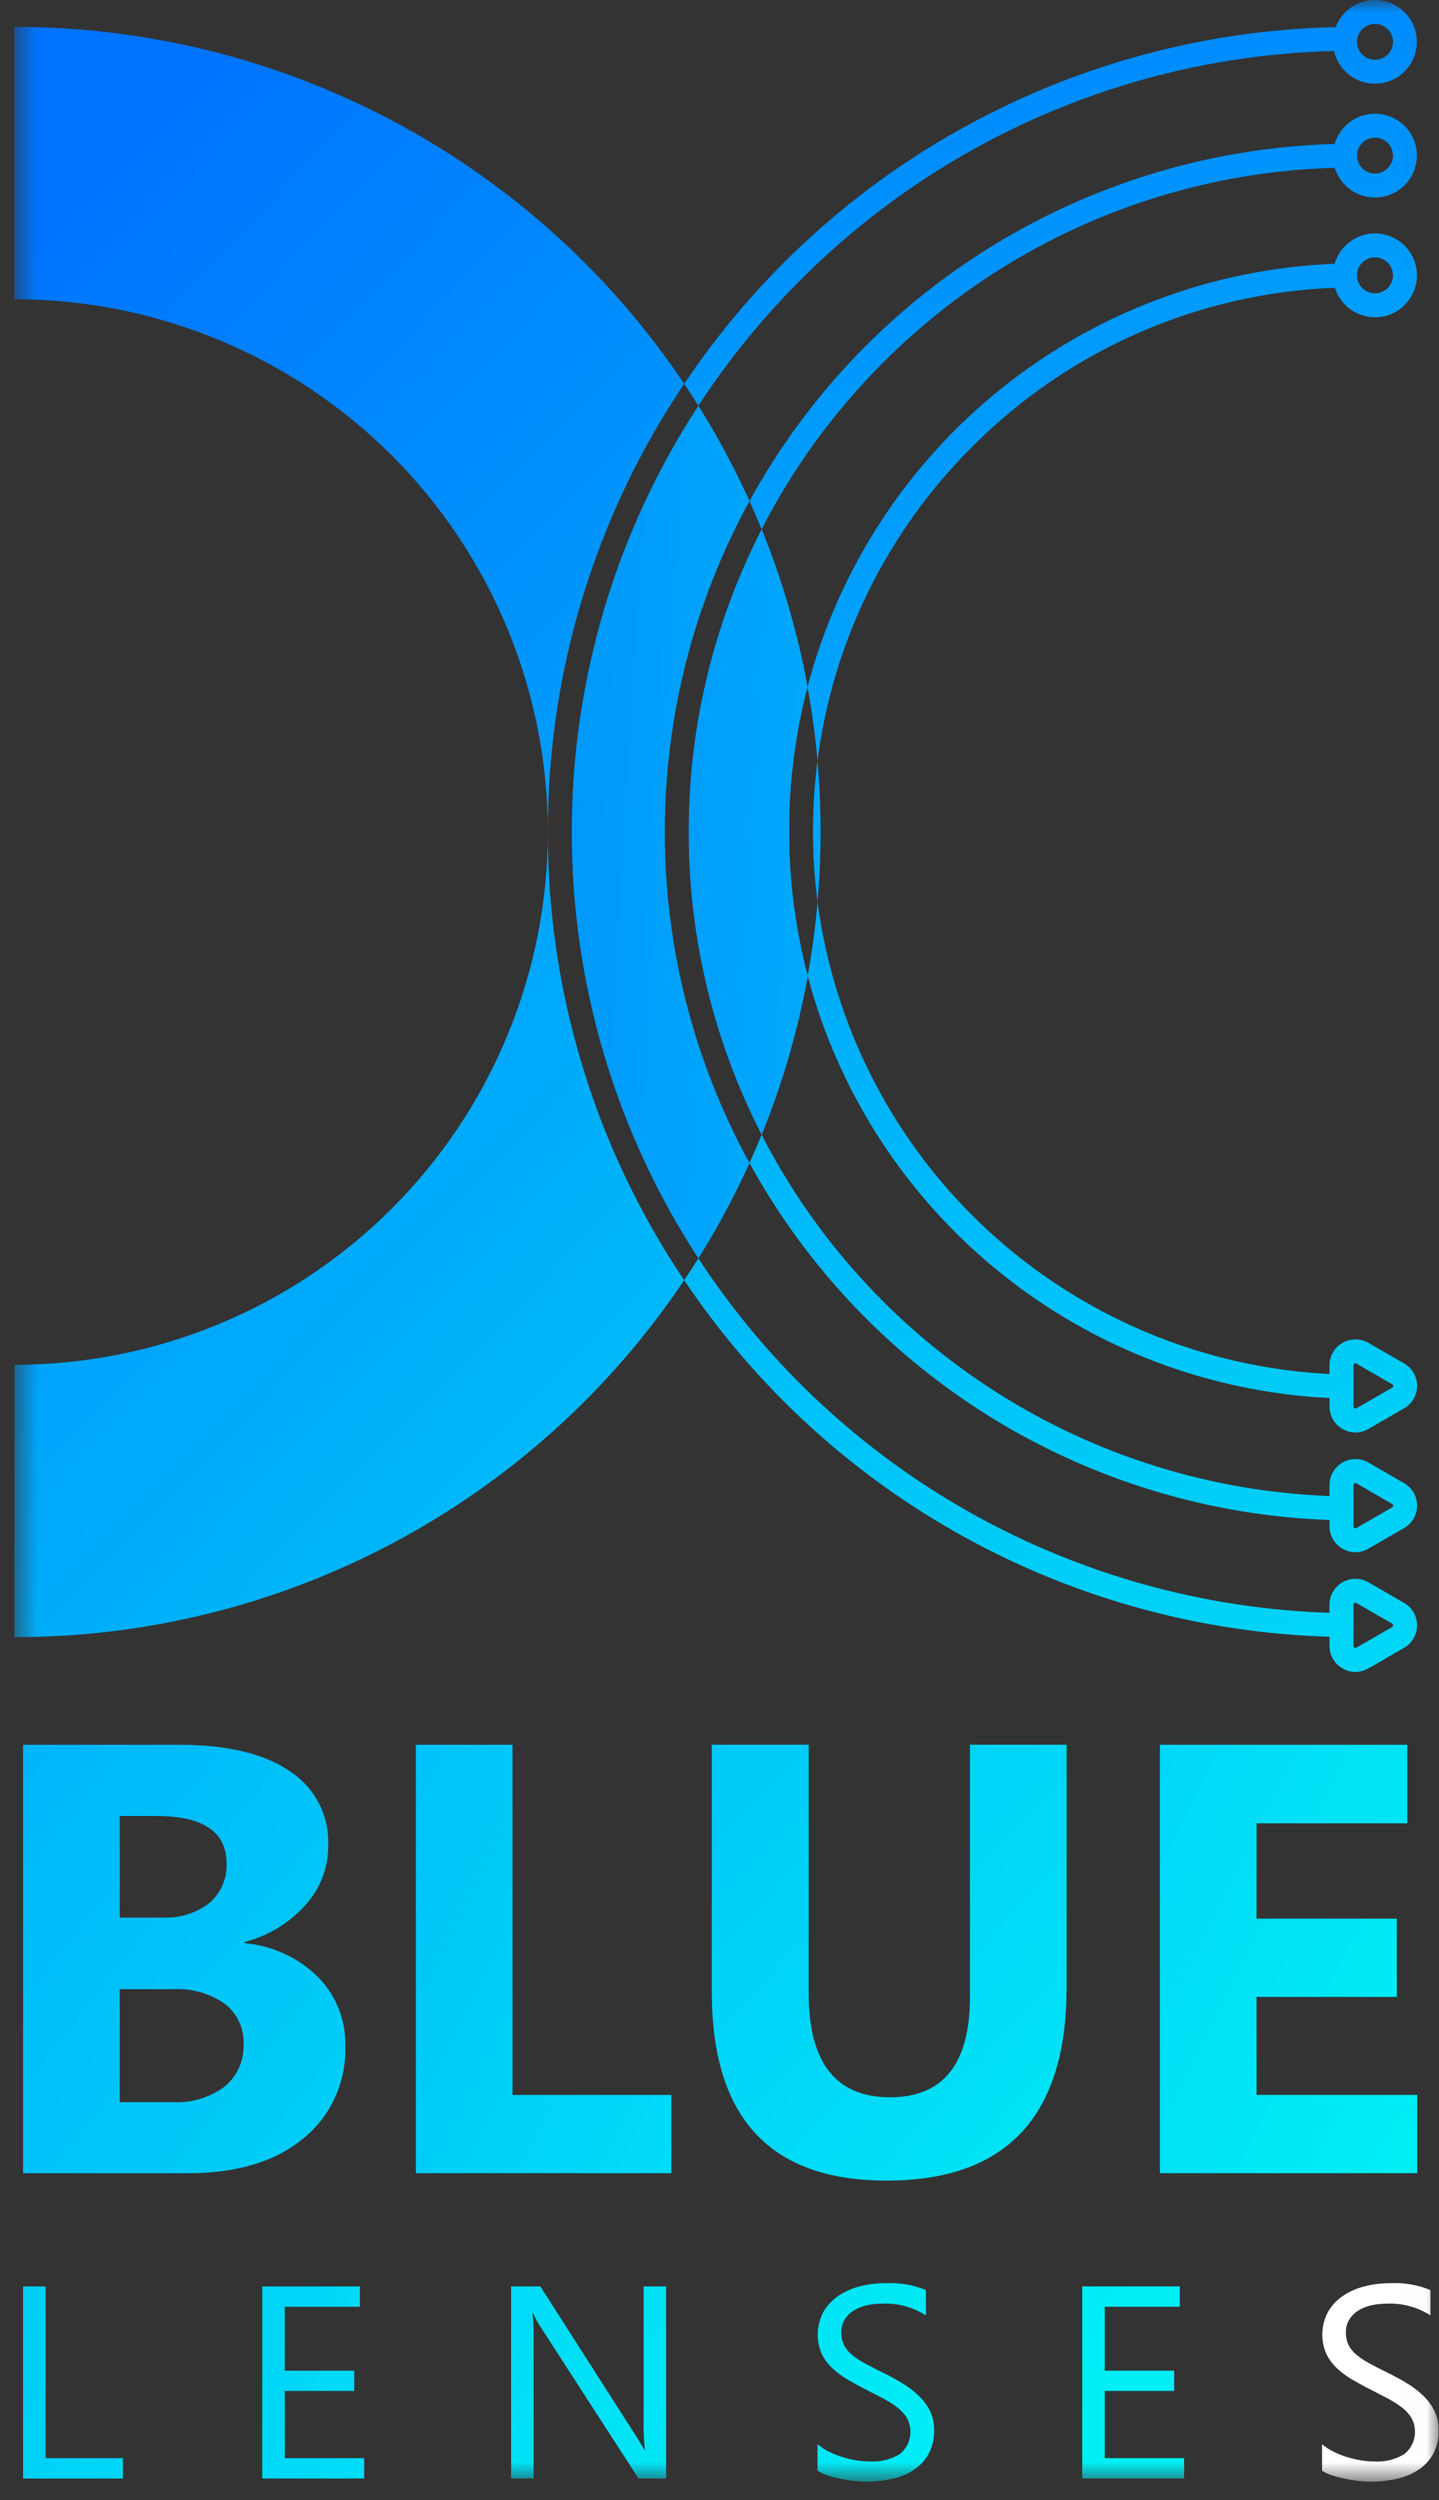
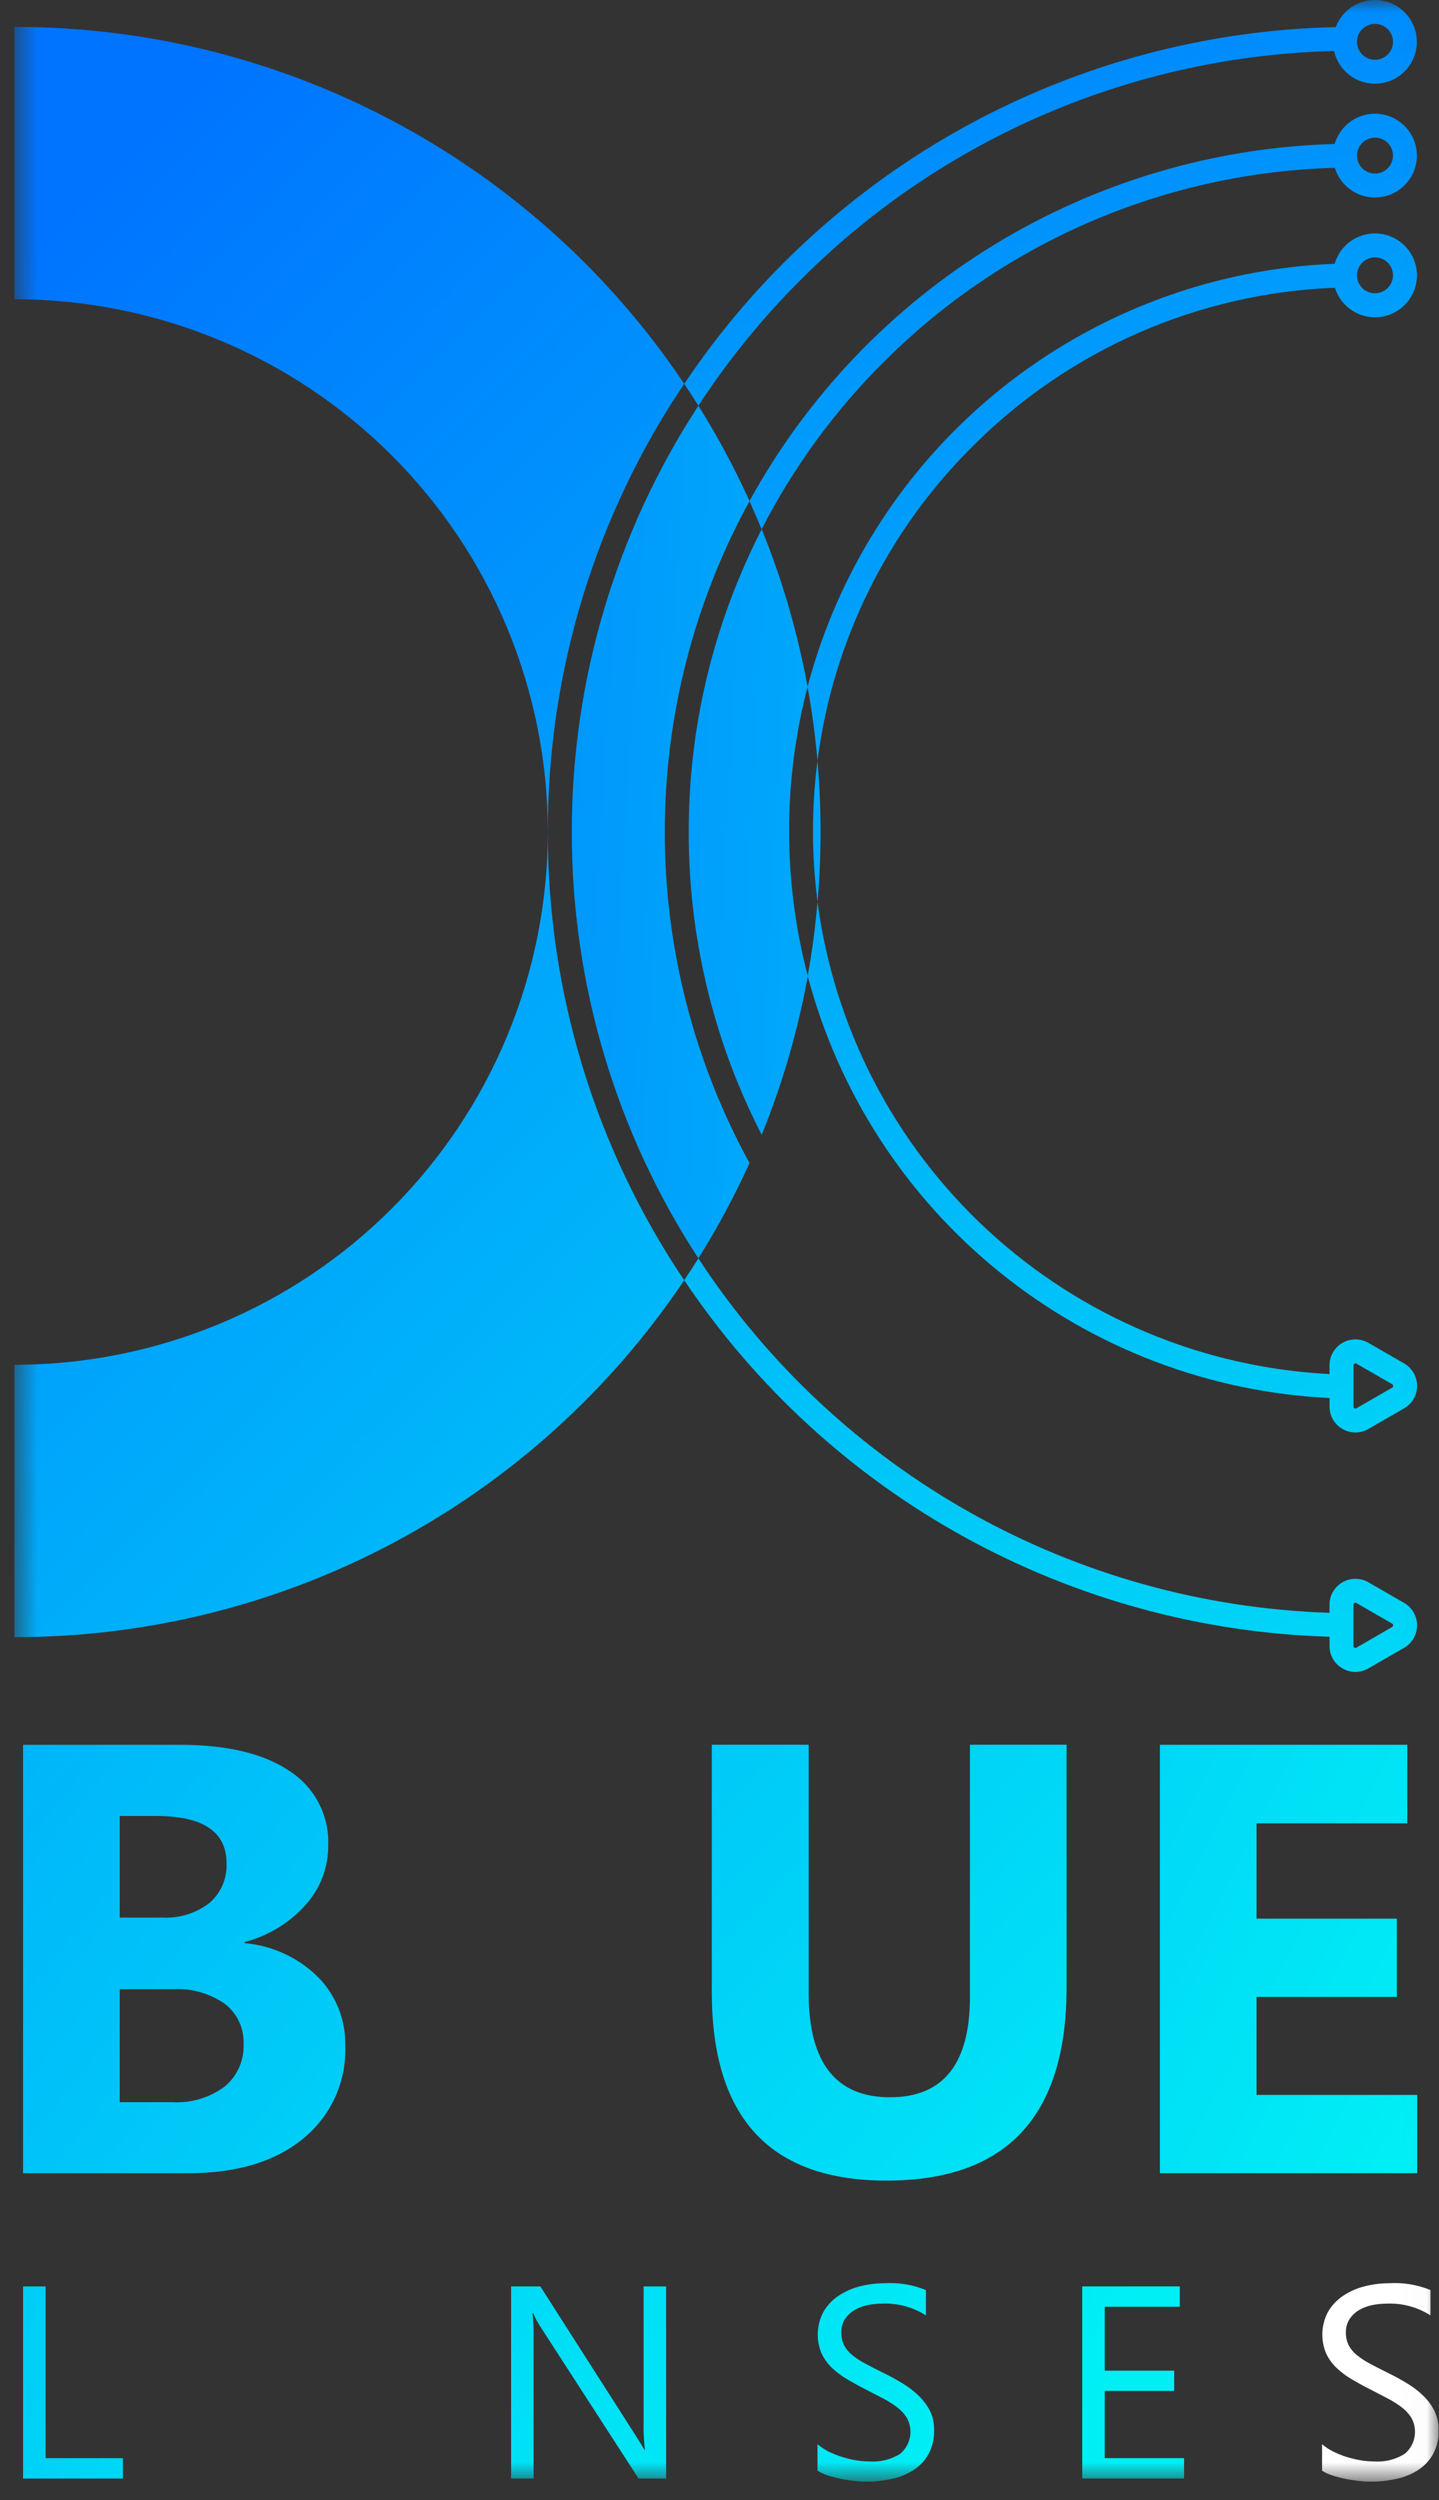
<svg xmlns="http://www.w3.org/2000/svg" width="57" height="99" viewBox="0 0 57 99" fill="none">
  <rect x="0" y="0" width="57" height="99" fill="#333333" stroke="none" />
  <g clip-path="url(#clip0_8654_2645)">
    <path d="M13.676 80.995C13.686 80.494 13.596 79.996 13.41 79.531C13.224 79.065 12.946 78.642 12.593 78.285C11.812 77.516 10.787 77.043 9.695 76.948V76.901C10.609 76.664 11.434 76.166 12.07 75.469C12.677 74.817 13.01 73.958 13.001 73.067C13.022 72.488 12.893 71.913 12.625 71.399C12.357 70.884 11.96 70.448 11.472 70.133C10.453 69.438 8.996 69.092 7.1 69.091H0.914V86.058H7.443C9.372 86.058 10.893 85.602 12.005 84.69C12.552 84.246 12.988 83.681 13.278 83.04C13.568 82.398 13.705 81.698 13.676 80.995ZM4.742 71.911H6.176C8.041 71.911 8.973 72.534 8.973 73.781C8.988 74.078 8.934 74.375 8.815 74.649C8.697 74.923 8.518 75.166 8.291 75.36C7.758 75.768 7.096 75.971 6.426 75.934H4.742L4.742 71.911ZM8.896 82.63C8.296 83.072 7.56 83.289 6.817 83.245H4.742V78.77H6.84C7.575 78.726 8.303 78.93 8.907 79.351C9.149 79.538 9.343 79.781 9.472 80.059C9.601 80.337 9.661 80.641 9.648 80.947C9.662 81.266 9.601 81.584 9.47 81.876C9.34 82.167 9.143 82.425 8.896 82.628V82.63Z" fill="url(#paint0_linear_8654_2645)" />
    <path d="M1.808 90.541H0.914V98.147H4.868V97.341H1.808L1.808 90.541Z" fill="url(#paint1_linear_8654_2645)" />
-     <path d="M11.281 94.679H14.032V93.877H11.281V91.346H14.256V90.541H10.387V98.147H14.427V97.341H11.283L11.281 94.679Z" fill="url(#paint2_linear_8654_2645)" />
    <mask id="mask0_8654_2645" style="mask-type:luminance" maskUnits="userSpaceOnUse" x="0" y="-1" width="57" height="100">
      <path d="M56.988 -0.001H0.571V98.274H56.988V-0.001Z" fill="white" />
    </mask>
    <g mask="url(#mask0_8654_2645)">
      <path d="M0.571 1.065V11.85C6.175 11.85 11.549 14.072 15.512 18.029C19.474 21.985 21.7 27.351 21.7 32.946C21.689 26.625 23.57 20.445 27.102 15.198C24.184 10.846 20.237 7.28 15.609 4.815C10.981 2.349 5.816 1.061 0.571 1.065Z" fill="url(#paint3_linear_8654_2645)" />
      <path d="M27.281 32.947C27.275 36.465 27.979 39.949 29.352 43.189C29.604 43.783 29.877 44.365 30.171 44.937C30.996 42.91 31.608 40.802 31.998 38.648C31.013 34.895 31.01 30.953 31.989 27.199C31.599 25.062 30.99 22.97 30.172 20.957C29.878 21.529 29.605 22.112 29.354 22.706C27.98 25.945 27.275 29.429 27.281 32.947Z" fill="url(#paint4_linear_8654_2645)" />
      <path d="M22.65 32.947C22.643 38.941 24.385 44.808 27.664 49.83C28.422 48.618 29.099 47.358 29.689 46.056C27.487 42.038 26.332 37.53 26.332 32.949C26.332 28.367 27.487 23.859 29.689 19.841C29.1 18.539 28.423 17.278 27.664 16.067C24.386 21.088 22.643 26.953 22.65 32.947Z" fill="url(#paint5_linear_8654_2645)" />
      <path d="M0.571 54.044V64.83C5.816 64.833 10.981 63.545 15.609 61.08C20.237 58.614 24.184 55.048 27.101 50.696C23.57 45.449 21.689 39.268 21.7 32.947C21.7 35.718 21.153 38.461 20.091 41.02C19.03 43.58 17.473 45.906 15.511 47.865C13.55 49.824 11.22 51.378 8.657 52.438C6.093 53.498 3.346 54.044 0.571 54.044Z" fill="url(#paint6_linear_8654_2645)" />
      <path d="M32.384 35.713C32.463 34.801 32.503 33.879 32.503 32.946C32.503 31.999 32.462 31.061 32.38 30.133C32.262 31.053 32.204 31.98 32.204 32.908C32.202 33.846 32.262 34.783 32.384 35.713Z" fill="url(#paint7_linear_8654_2645)" />
      <path d="M31.725 11.072C37.336 5.456 44.899 2.214 52.842 2.021C52.93 2.41 53.155 2.754 53.475 2.99C53.796 3.227 54.191 3.341 54.589 3.31C54.987 3.28 55.36 3.108 55.641 2.825C55.922 2.542 56.092 2.168 56.119 1.771C56.147 1.374 56.03 0.98 55.791 0.662C55.551 0.343 55.205 0.121 54.815 0.037C54.426 -0.048 54.018 0.01 53.668 0.201C53.318 0.391 53.048 0.701 52.908 1.074C47.786 1.186 42.767 2.528 38.276 4.987C33.784 7.446 29.951 10.949 27.103 15.2C27.294 15.485 27.481 15.773 27.664 16.065C28.84 14.265 30.201 12.591 31.725 11.072ZM54.465 0.945C54.605 0.945 54.743 0.987 54.86 1.065C54.977 1.143 55.069 1.254 55.123 1.384C55.176 1.514 55.191 1.657 55.163 1.795C55.136 1.933 55.068 2.06 54.968 2.159C54.869 2.259 54.742 2.327 54.603 2.354C54.465 2.382 54.322 2.367 54.192 2.314C54.062 2.26 53.95 2.169 53.872 2.052C53.794 1.935 53.752 1.797 53.752 1.657C53.752 1.468 53.827 1.287 53.961 1.154C54.094 1.02 54.276 0.945 54.465 0.945Z" fill="url(#paint8_linear_8654_2645)" />
      <path d="M34.998 14.342C39.749 9.584 46.148 6.83 52.873 6.646C52.99 7.028 53.24 7.354 53.578 7.567C53.916 7.779 54.319 7.862 54.714 7.802C55.109 7.742 55.468 7.542 55.727 7.238C55.986 6.935 56.127 6.549 56.124 6.15C56.122 5.751 55.975 5.367 55.712 5.067C55.448 4.768 55.086 4.573 54.69 4.518C54.295 4.464 53.893 4.553 53.558 4.77C53.223 4.987 52.978 5.318 52.867 5.701C48.103 5.832 43.456 7.206 39.39 9.687C35.323 12.168 31.978 15.668 29.687 19.841C29.854 20.21 30.014 20.583 30.168 20.96C31.421 18.515 33.051 16.281 34.998 14.342ZM54.464 5.45C54.605 5.45 54.743 5.492 54.86 5.57C54.977 5.648 55.068 5.759 55.122 5.889C55.176 6.019 55.19 6.162 55.163 6.3C55.135 6.438 55.067 6.565 54.968 6.664C54.868 6.764 54.741 6.832 54.603 6.859C54.465 6.886 54.321 6.872 54.191 6.818C54.061 6.764 53.95 6.673 53.872 6.556C53.793 6.439 53.752 6.302 53.752 6.161C53.752 6.068 53.77 5.975 53.806 5.889C53.842 5.803 53.895 5.724 53.961 5.658C54.027 5.592 54.105 5.54 54.192 5.504C54.278 5.468 54.37 5.45 54.464 5.45Z" fill="url(#paint9_linear_8654_2645)" />
      <path d="M38.519 17.683C42.336 13.849 47.466 11.603 52.876 11.395C52.995 11.776 53.246 12.102 53.585 12.312C53.924 12.523 54.328 12.605 54.722 12.544C55.117 12.482 55.476 12.28 55.734 11.976C55.992 11.672 56.132 11.285 56.127 10.886C56.123 10.487 55.976 10.104 55.711 9.805C55.447 9.506 55.084 9.312 54.688 9.258C54.292 9.205 53.89 9.295 53.556 9.513C53.221 9.731 52.977 10.062 52.867 10.445C48.048 10.638 43.42 12.37 39.661 15.386C35.903 18.402 33.213 22.543 31.987 27.199C32.163 28.163 32.294 29.14 32.381 30.13C32.983 25.415 35.143 21.034 38.519 17.683ZM54.464 10.191C54.605 10.191 54.742 10.233 54.86 10.311C54.977 10.389 55.068 10.5 55.122 10.63C55.176 10.76 55.19 10.903 55.163 11.041C55.135 11.179 55.067 11.306 54.968 11.405C54.868 11.505 54.741 11.572 54.603 11.6C54.465 11.627 54.321 11.613 54.191 11.559C54.061 11.506 53.95 11.415 53.872 11.298C53.793 11.181 53.752 11.043 53.752 10.902C53.752 10.714 53.827 10.533 53.96 10.4C54.094 10.266 54.275 10.191 54.464 10.191Z" fill="url(#paint10_linear_8654_2645)" />
      <path d="M52.664 55.361V55.699C52.663 55.879 52.71 56.056 52.8 56.212C52.89 56.368 53.021 56.497 53.178 56.586C53.333 56.677 53.51 56.725 53.69 56.725C53.87 56.725 54.047 56.677 54.202 56.586L55.622 55.767C55.777 55.677 55.906 55.548 55.996 55.392C56.086 55.236 56.133 55.06 56.133 54.88C56.133 54.701 56.086 54.524 55.996 54.368C55.906 54.213 55.777 54.083 55.622 53.993L54.203 53.175C54.047 53.086 53.87 53.039 53.69 53.039C53.51 53.039 53.333 53.086 53.177 53.176C53.021 53.266 52.891 53.395 52.801 53.551C52.711 53.706 52.663 53.883 52.662 54.063V54.411C47.626 54.153 42.84 52.141 39.135 48.725C35.431 45.309 33.041 40.706 32.382 35.714C32.298 36.705 32.168 37.683 31.993 38.647C33.215 43.263 35.877 47.371 39.594 50.376C43.31 53.381 47.888 55.127 52.664 55.361ZM53.613 54.063C53.613 54.053 53.615 54.044 53.619 54.034C53.623 54.025 53.628 54.017 53.635 54.01C53.642 54.002 53.651 53.997 53.66 53.993C53.669 53.989 53.679 53.987 53.689 53.987C53.702 53.988 53.715 53.992 53.727 53.997L55.147 54.816C55.158 54.822 55.169 54.832 55.175 54.843C55.182 54.855 55.185 54.869 55.185 54.883C55.185 54.896 55.181 54.91 55.175 54.921C55.168 54.933 55.158 54.943 55.147 54.95L53.727 55.768C53.716 55.776 53.703 55.78 53.689 55.78C53.676 55.78 53.662 55.776 53.651 55.768C53.639 55.762 53.629 55.752 53.622 55.74C53.615 55.728 53.612 55.715 53.613 55.701V54.064V54.063Z" fill="url(#paint11_linear_8654_2645)" />
-       <path d="M52.664 60.191V60.439C52.662 60.619 52.709 60.796 52.8 60.952C52.89 61.108 53.02 61.237 53.178 61.326C53.333 61.417 53.51 61.465 53.69 61.465C53.87 61.465 54.047 61.417 54.202 61.326L55.621 60.508C55.777 60.417 55.906 60.288 55.996 60.132C56.085 59.976 56.133 59.8 56.133 59.62C56.133 59.441 56.085 59.264 55.996 59.109C55.906 58.953 55.777 58.824 55.621 58.733L54.202 57.915C54.046 57.825 53.869 57.778 53.689 57.778C53.509 57.779 53.332 57.826 53.176 57.916C53.02 58.006 52.891 58.135 52.801 58.29C52.71 58.446 52.663 58.622 52.662 58.802V59.241C47.978 59.066 43.425 57.648 39.472 55.133C35.519 52.619 32.307 49.098 30.168 44.934C30.015 45.312 29.854 45.684 29.687 46.053C31.961 50.196 35.275 53.677 39.303 56.155C43.331 58.634 47.935 60.024 52.664 60.191ZM53.613 60.207V58.803C53.613 58.783 53.621 58.764 53.635 58.75C53.649 58.736 53.669 58.727 53.689 58.727C53.702 58.729 53.715 58.732 53.727 58.738L55.146 59.556C55.158 59.562 55.168 59.572 55.175 59.584C55.182 59.596 55.185 59.61 55.184 59.623C55.184 59.637 55.181 59.65 55.174 59.662C55.168 59.674 55.158 59.684 55.146 59.69L53.727 60.509C53.716 60.516 53.703 60.52 53.689 60.52C53.675 60.52 53.662 60.516 53.651 60.509C53.639 60.503 53.628 60.493 53.622 60.481C53.615 60.469 53.612 60.456 53.613 60.442V60.209V60.207Z" fill="url(#paint12_linear_8654_2645)" />
      <path d="M52.664 64.814V65.18C52.662 65.36 52.709 65.537 52.8 65.694C52.89 65.85 53.02 65.979 53.178 66.067C53.333 66.159 53.51 66.207 53.69 66.207C53.87 66.207 54.047 66.159 54.202 66.067L55.621 65.249C55.777 65.159 55.906 65.029 55.995 64.873C56.085 64.718 56.132 64.541 56.132 64.362C56.132 64.182 56.085 64.006 55.995 63.85C55.906 63.694 55.777 63.565 55.621 63.475L54.202 62.656C54.046 62.567 53.869 62.52 53.689 62.52C53.509 62.52 53.332 62.567 53.176 62.657C53.02 62.747 52.89 62.876 52.8 63.032C52.71 63.187 52.662 63.364 52.662 63.543V63.865C47.672 63.705 42.794 62.346 38.442 59.903C34.09 57.459 30.392 54.004 27.663 49.83C27.48 50.122 27.293 50.41 27.102 50.696C29.928 54.911 33.722 58.392 38.169 60.848C42.615 63.304 47.584 64.664 52.664 64.814ZM53.612 63.543C53.612 63.53 53.615 63.516 53.622 63.505C53.629 63.493 53.639 63.483 53.65 63.476C53.662 63.47 53.675 63.466 53.688 63.466C53.702 63.467 53.715 63.471 53.727 63.476L55.146 64.295C55.158 64.301 55.168 64.311 55.175 64.322C55.181 64.335 55.184 64.348 55.184 64.361C55.184 64.375 55.181 64.388 55.174 64.4C55.167 64.412 55.157 64.422 55.146 64.428L53.727 65.246C53.715 65.254 53.702 65.258 53.688 65.258C53.675 65.258 53.662 65.254 53.65 65.246C53.638 65.241 53.628 65.231 53.621 65.219C53.614 65.207 53.611 65.193 53.612 65.18V63.543Z" fill="url(#paint13_linear_8654_2645)" />
-       <path d="M20.302 69.091H16.474V86.056H26.593V82.957H20.302V69.091Z" fill="url(#paint14_linear_8654_2645)" />
      <path d="M38.42 79.076C38.42 81.725 37.365 83.05 35.256 83.05C33.108 83.05 32.033 81.678 32.032 78.933V69.088H28.195V78.884C28.195 83.861 30.501 86.35 35.115 86.35C39.87 86.35 42.248 83.803 42.248 78.707V69.089H38.42V79.076Z" fill="url(#paint15_linear_8654_2645)" />
      <path d="M55.744 72.202V69.091H45.945V86.056H56.136V82.957H49.772V79.076H55.33V75.977H49.772V72.202H55.744Z" fill="url(#paint16_linear_8654_2645)" />
      <path d="M25.494 95.898C25.485 96.272 25.503 96.645 25.548 97.017H25.526C25.481 96.925 25.376 96.755 25.219 96.507L21.404 90.54H20.245V98.145H21.137V92.65C21.146 92.301 21.132 91.952 21.095 91.605H21.127C21.191 91.772 21.273 91.932 21.371 92.082L25.292 98.145H26.386V90.54H25.494V95.898Z" fill="url(#paint17_linear_8654_2645)" />
      <path d="M36.396 94.875C36.202 94.686 35.986 94.52 35.753 94.381C35.509 94.232 35.251 94.09 34.977 93.957C34.711 93.826 34.477 93.706 34.273 93.596C34.09 93.5 33.917 93.386 33.756 93.257C33.623 93.151 33.514 93.019 33.435 92.87C33.359 92.713 33.321 92.541 33.325 92.367C33.319 92.18 33.369 91.995 33.468 91.836C33.564 91.692 33.691 91.571 33.839 91.481C34.001 91.386 34.177 91.319 34.36 91.281C34.552 91.242 34.748 91.222 34.944 91.221C35.556 91.195 36.161 91.358 36.676 91.687V90.685C36.157 90.471 35.596 90.379 35.035 90.414C34.709 90.414 34.383 90.455 34.066 90.536C33.765 90.611 33.478 90.736 33.219 90.908C32.974 91.071 32.769 91.287 32.62 91.541C32.485 91.792 32.408 92.07 32.394 92.354C32.38 92.638 32.429 92.922 32.538 93.185C32.636 93.396 32.772 93.587 32.939 93.751C33.121 93.925 33.322 94.078 33.539 94.207C33.769 94.343 34.017 94.48 34.283 94.615C34.535 94.743 34.769 94.864 34.987 94.979C35.186 95.083 35.376 95.203 35.553 95.34C35.702 95.454 35.829 95.595 35.928 95.756C36.052 95.986 36.093 96.252 36.044 96.51C35.995 96.767 35.858 96.999 35.658 97.168C35.29 97.397 34.86 97.504 34.428 97.472C34.253 97.471 34.079 97.455 33.907 97.425C33.717 97.393 33.53 97.347 33.346 97.29C33.163 97.233 32.986 97.161 32.815 97.075C32.659 96.997 32.514 96.901 32.382 96.788V97.838C32.505 97.916 32.638 97.978 32.778 98.021C32.95 98.078 33.125 98.123 33.302 98.158C33.487 98.197 33.666 98.224 33.845 98.244C33.993 98.261 34.142 98.271 34.292 98.272C34.638 98.274 34.984 98.237 35.323 98.163C35.63 98.099 35.922 97.98 36.186 97.811C36.434 97.652 36.638 97.434 36.781 97.177C36.936 96.884 37.012 96.556 37.001 96.225C37.006 95.965 36.951 95.707 36.84 95.472C36.724 95.25 36.575 95.049 36.396 94.875Z" fill="url(#paint18_linear_8654_2645)" />
      <path d="M43.759 94.678H46.51V93.876H43.759V91.345H46.733V90.54H42.868V98.146H46.903V97.34H43.759V94.678Z" fill="url(#paint19_linear_8654_2645)" />
      <path d="M56.82 95.474C56.71 95.25 56.562 95.047 56.382 94.875C56.188 94.686 55.972 94.52 55.739 94.381C55.495 94.232 55.237 94.09 54.963 93.957C54.697 93.826 54.463 93.706 54.259 93.596C54.076 93.5 53.903 93.386 53.742 93.257C53.609 93.151 53.5 93.019 53.421 92.87C53.345 92.713 53.308 92.541 53.312 92.367C53.306 92.18 53.355 91.995 53.455 91.836C53.55 91.692 53.677 91.571 53.826 91.481C53.987 91.386 54.163 91.319 54.347 91.281C54.539 91.242 54.735 91.222 54.931 91.221C55.542 91.195 56.147 91.358 56.663 91.687V90.685C56.143 90.471 55.582 90.379 55.022 90.414C54.695 90.414 54.369 90.455 54.053 90.537C53.751 90.611 53.465 90.736 53.206 90.908C52.961 91.071 52.756 91.287 52.607 91.541C52.472 91.792 52.395 92.07 52.381 92.354C52.367 92.638 52.416 92.922 52.525 93.185C52.623 93.396 52.759 93.588 52.926 93.751C53.107 93.925 53.309 94.078 53.526 94.207C53.756 94.343 54.004 94.48 54.27 94.615C54.522 94.743 54.755 94.864 54.974 94.979C55.173 95.083 55.362 95.203 55.54 95.34C55.689 95.454 55.816 95.596 55.914 95.756C56.038 95.986 56.079 96.252 56.03 96.51C55.981 96.767 55.845 96.999 55.644 97.168C55.277 97.397 54.846 97.504 54.414 97.472C54.24 97.471 54.066 97.455 53.894 97.425C53.704 97.393 53.516 97.347 53.332 97.29C53.15 97.233 52.972 97.161 52.802 97.075C52.646 96.997 52.5 96.901 52.368 96.788V97.838C52.492 97.916 52.625 97.978 52.765 98.021C52.936 98.078 53.111 98.123 53.289 98.159C53.473 98.197 53.653 98.224 53.831 98.244C53.979 98.261 54.129 98.271 54.278 98.272C54.625 98.274 54.971 98.237 55.309 98.163C55.616 98.099 55.909 97.98 56.173 97.811C56.42 97.652 56.624 97.434 56.767 97.177C56.923 96.884 56.999 96.556 56.988 96.225C56.99 95.965 56.932 95.708 56.82 95.474Z" fill="white" />
    </g>
  </g>
  <defs>
    <linearGradient id="paint0_linear_8654_2645" x1="-28.562" y1="29.032" x2="42.428" y2="85.522" gradientUnits="userSpaceOnUse">
      <stop stop-color="#0074FF" />
      <stop offset="1" stop-color="#00EFF5" />
    </linearGradient>
    <linearGradient id="paint1_linear_8654_2645" x1="-39.547" y1="36.812" x2="33.817" y2="64.695" gradientUnits="userSpaceOnUse">
      <stop stop-color="#0074FF" />
      <stop offset="1" stop-color="#00EFF5" />
    </linearGradient>
    <linearGradient id="paint2_linear_8654_2645" x1="-32.276" y1="31.647" x2="41.391" y2="60.854" gradientUnits="userSpaceOnUse">
      <stop stop-color="#0074FF" />
      <stop offset="1" stop-color="#00EFF5" />
    </linearGradient>
    <linearGradient id="paint3_linear_8654_2645" x1="6.965" y1="3.839" x2="73.501" y2="68.659" gradientUnits="userSpaceOnUse">
      <stop stop-color="#0074FF" />
      <stop offset="1" stop-color="#00EFF5" />
    </linearGradient>
    <linearGradient id="paint4_linear_8654_2645" x1="8.622" y1="2.66" x2="67.375" y2="5.855" gradientUnits="userSpaceOnUse">
      <stop stop-color="#0074FF" />
      <stop offset="1" stop-color="#00EFF5" />
    </linearGradient>
    <linearGradient id="paint5_linear_8654_2645" x1="6.966" y1="3.845" x2="66.167" y2="7.464" gradientUnits="userSpaceOnUse">
      <stop stop-color="#0074FF" />
      <stop offset="1" stop-color="#00EFF5" />
    </linearGradient>
    <linearGradient id="paint6_linear_8654_2645" x1="-11.553" y1="16.974" x2="54.979" y2="81.761" gradientUnits="userSpaceOnUse">
      <stop stop-color="#0074FF" />
      <stop offset="1" stop-color="#00EFF5" />
    </linearGradient>
    <linearGradient id="paint7_linear_8654_2645" x1="10.093" y1="1.619" x2="65.171" y2="1.841" gradientUnits="userSpaceOnUse">
      <stop stop-color="#0074FF" />
      <stop offset="1" stop-color="#00EFF5" />
    </linearGradient>
    <linearGradient id="paint8_linear_8654_2645" x1="27.944" y1="-11.023" x2="46.431" y2="73.811" gradientUnits="userSpaceOnUse">
      <stop stop-color="#0074FF" />
      <stop offset="1" stop-color="#00EFF5" />
    </linearGradient>
    <linearGradient id="paint9_linear_8654_2645" x1="26.541" y1="-10.045" x2="50.112" y2="75.492" gradientUnits="userSpaceOnUse">
      <stop stop-color="#0074FF" />
      <stop offset="1" stop-color="#00EFF5" />
    </linearGradient>
    <linearGradient id="paint10_linear_8654_2645" x1="23.996" y1="-8.24" x2="68.004" y2="74.416" gradientUnits="userSpaceOnUse">
      <stop stop-color="#0074FF" />
      <stop offset="1" stop-color="#00EFF5" />
    </linearGradient>
    <linearGradient id="paint11_linear_8654_2645" x1="10.822" y1="1.109" x2="55.265" y2="83.591" gradientUnits="userSpaceOnUse">
      <stop stop-color="#0074FF" />
      <stop offset="1" stop-color="#00EFF5" />
    </linearGradient>
    <linearGradient id="paint12_linear_8654_2645" x1="7.711" y1="3.326" x2="31.481" y2="88.86" gradientUnits="userSpaceOnUse">
      <stop stop-color="#0074FF" />
      <stop offset="1" stop-color="#00EFF5" />
    </linearGradient>
    <linearGradient id="paint13_linear_8654_2645" x1="4.69" y1="5.449" x2="23.922" y2="90.419" gradientUnits="userSpaceOnUse">
      <stop stop-color="#0074FF" />
      <stop offset="1" stop-color="#00EFF5" />
    </linearGradient>
    <linearGradient id="paint14_linear_8654_2645" x1="-20.299" y1="23.166" x2="54.254" y2="60.472" gradientUnits="userSpaceOnUse">
      <stop stop-color="#0074FF" />
      <stop offset="1" stop-color="#00EFF5" />
    </linearGradient>
    <linearGradient id="paint15_linear_8654_2645" x1="-8.177" y1="14.575" x2="59.476" y2="77.648" gradientUnits="userSpaceOnUse">
      <stop stop-color="#0074FF" />
      <stop offset="1" stop-color="#00EFF5" />
    </linearGradient>
    <linearGradient id="paint16_linear_8654_2645" x1="1.279" y1="7.881" x2="75.835" y2="45.71" gradientUnits="userSpaceOnUse">
      <stop stop-color="#0074FF" />
      <stop offset="1" stop-color="#00EFF5" />
    </linearGradient>
    <linearGradient id="paint17_linear_8654_2645" x1="-24.951" y1="26.468" x2="43.106" y2="88.861" gradientUnits="userSpaceOnUse">
      <stop stop-color="#0074FF" />
      <stop offset="1" stop-color="#00EFF5" />
    </linearGradient>
    <linearGradient id="paint18_linear_8654_2645" x1="-17.474" y1="21.088" x2="57.077" y2="57.286" gradientUnits="userSpaceOnUse">
      <stop stop-color="#0074FF" />
      <stop offset="1" stop-color="#00EFF5" />
    </linearGradient>
    <linearGradient id="paint19_linear_8654_2645" x1="-10.659" y1="16.335" x2="62.975" y2="45.489" gradientUnits="userSpaceOnUse">
      <stop stop-color="#0074FF" />
      <stop offset="1" stop-color="#00EFF5" />
    </linearGradient>
    <clipPath id="clip0_8654_2645">
      <rect width="56.417" height="98.275" fill="white" transform="translate(0.569)" />
    </clipPath>
  </defs>
</svg>